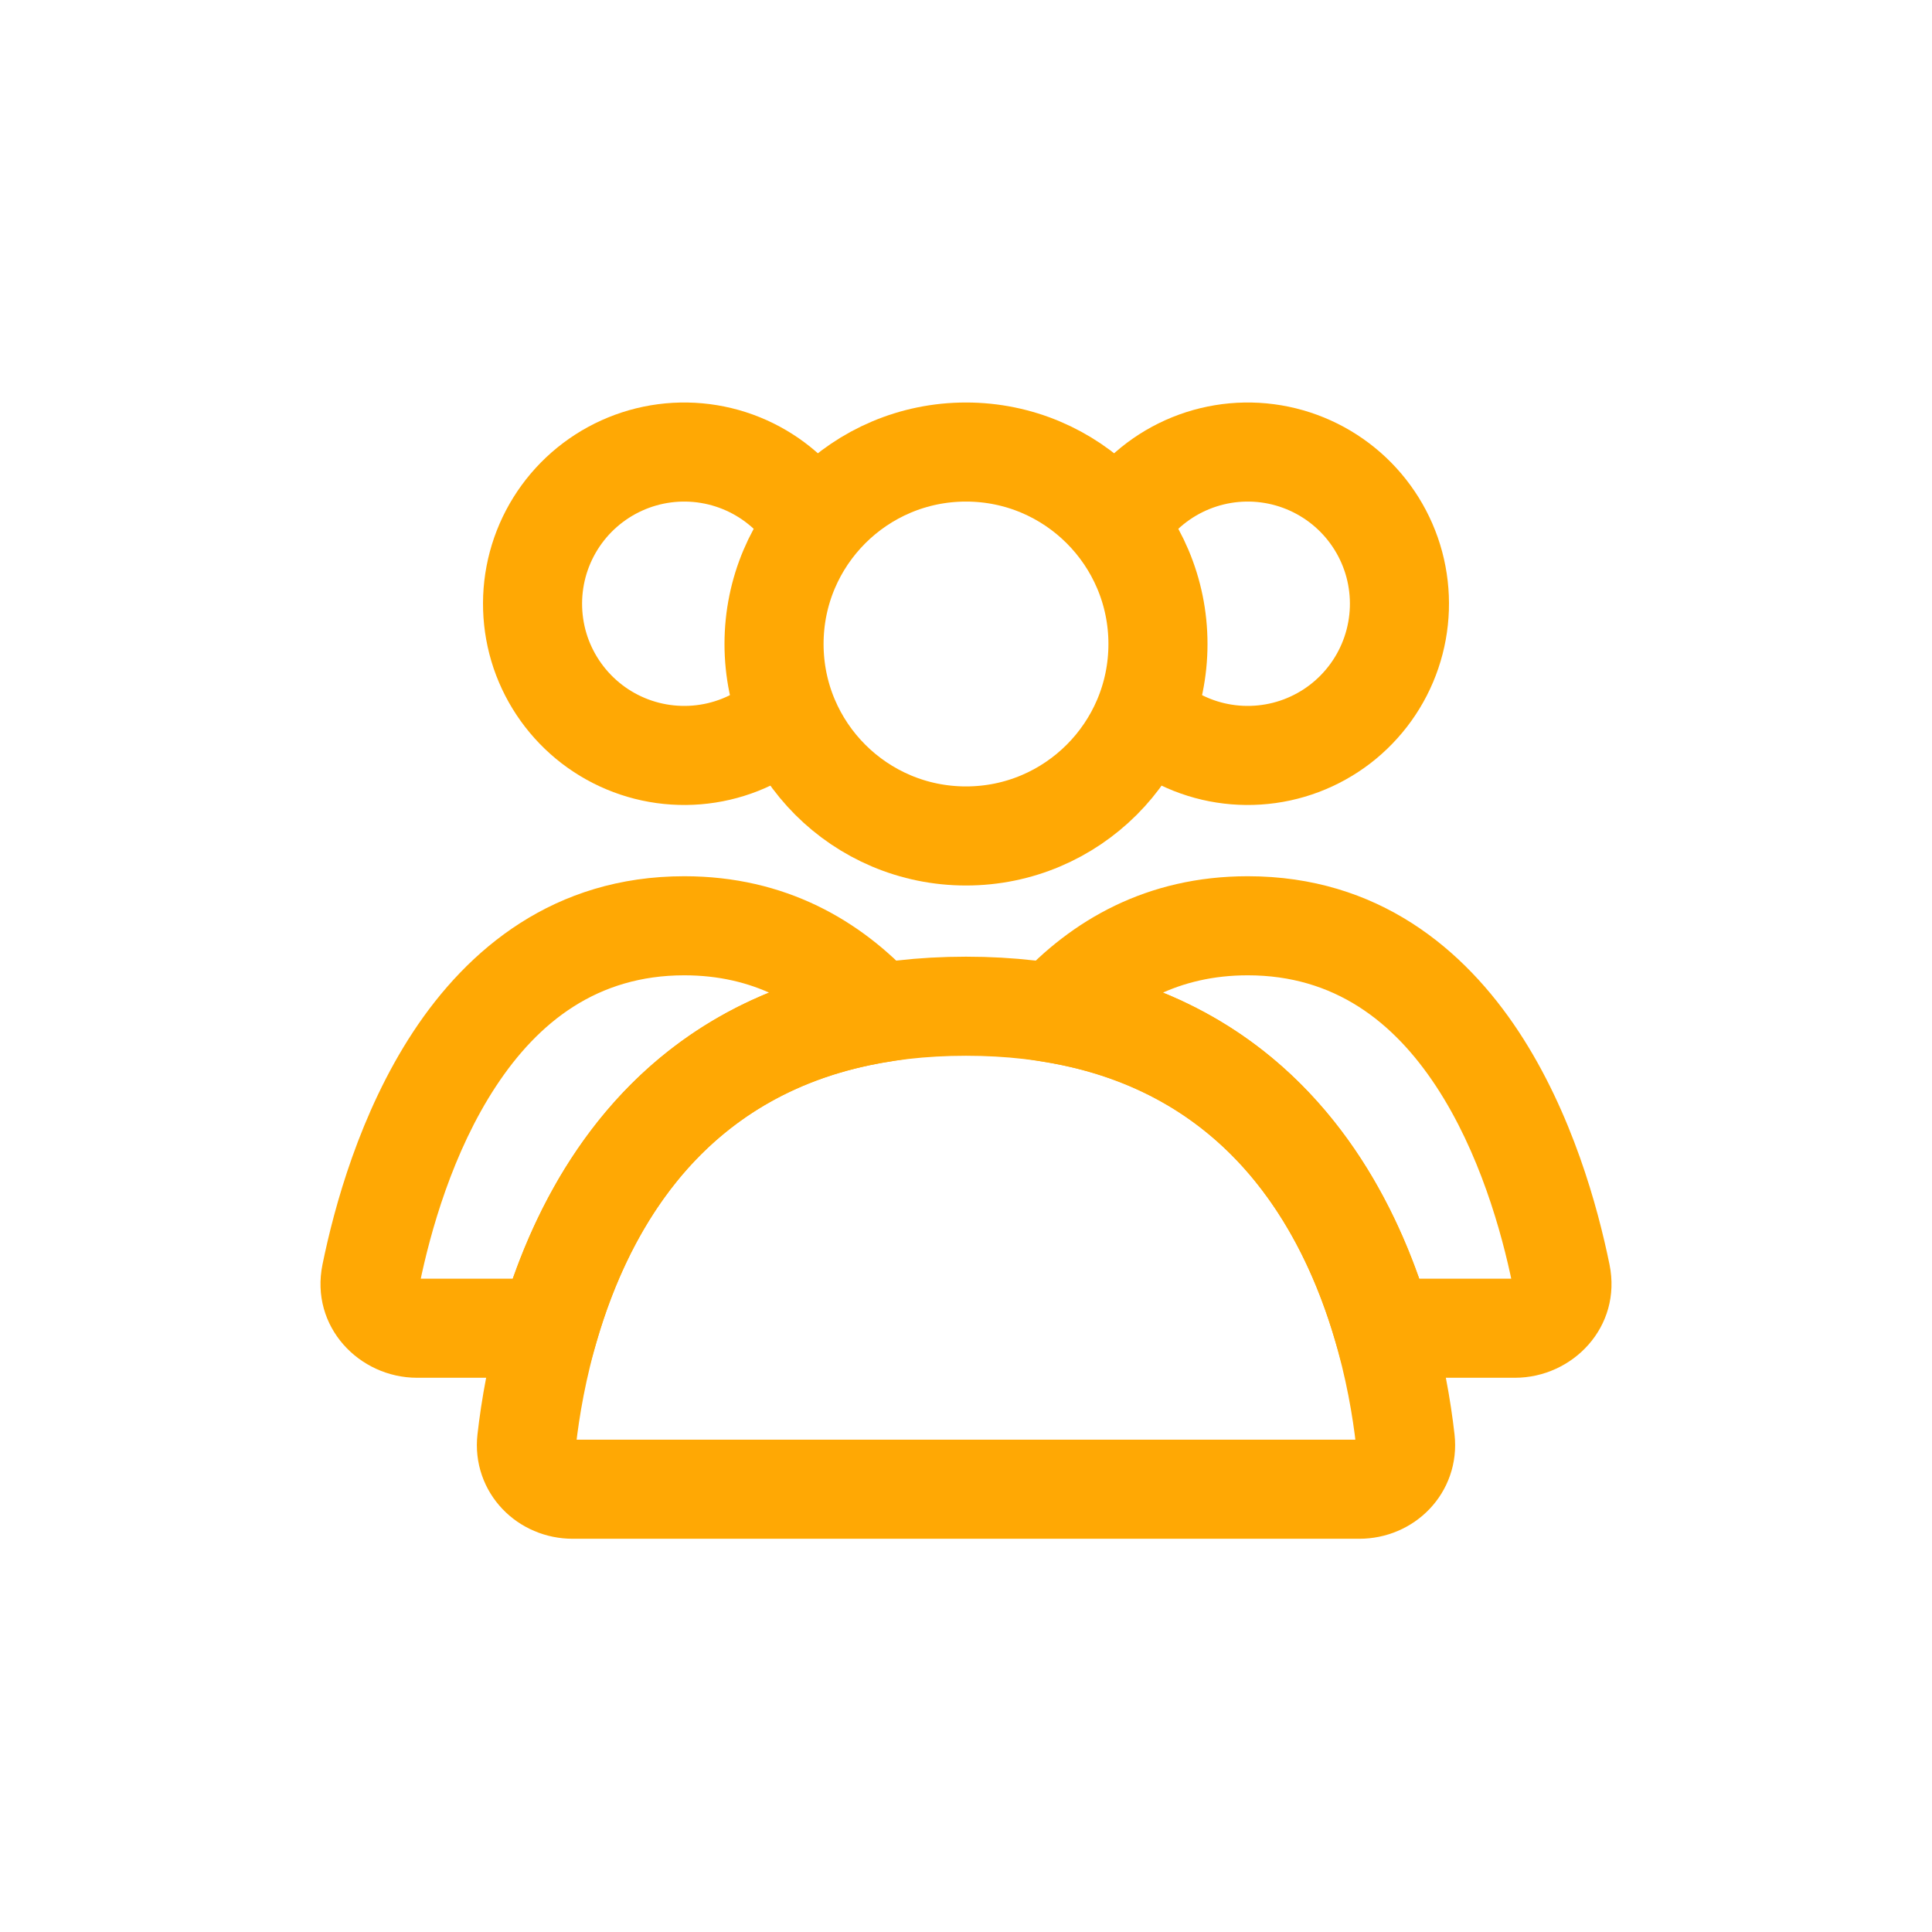
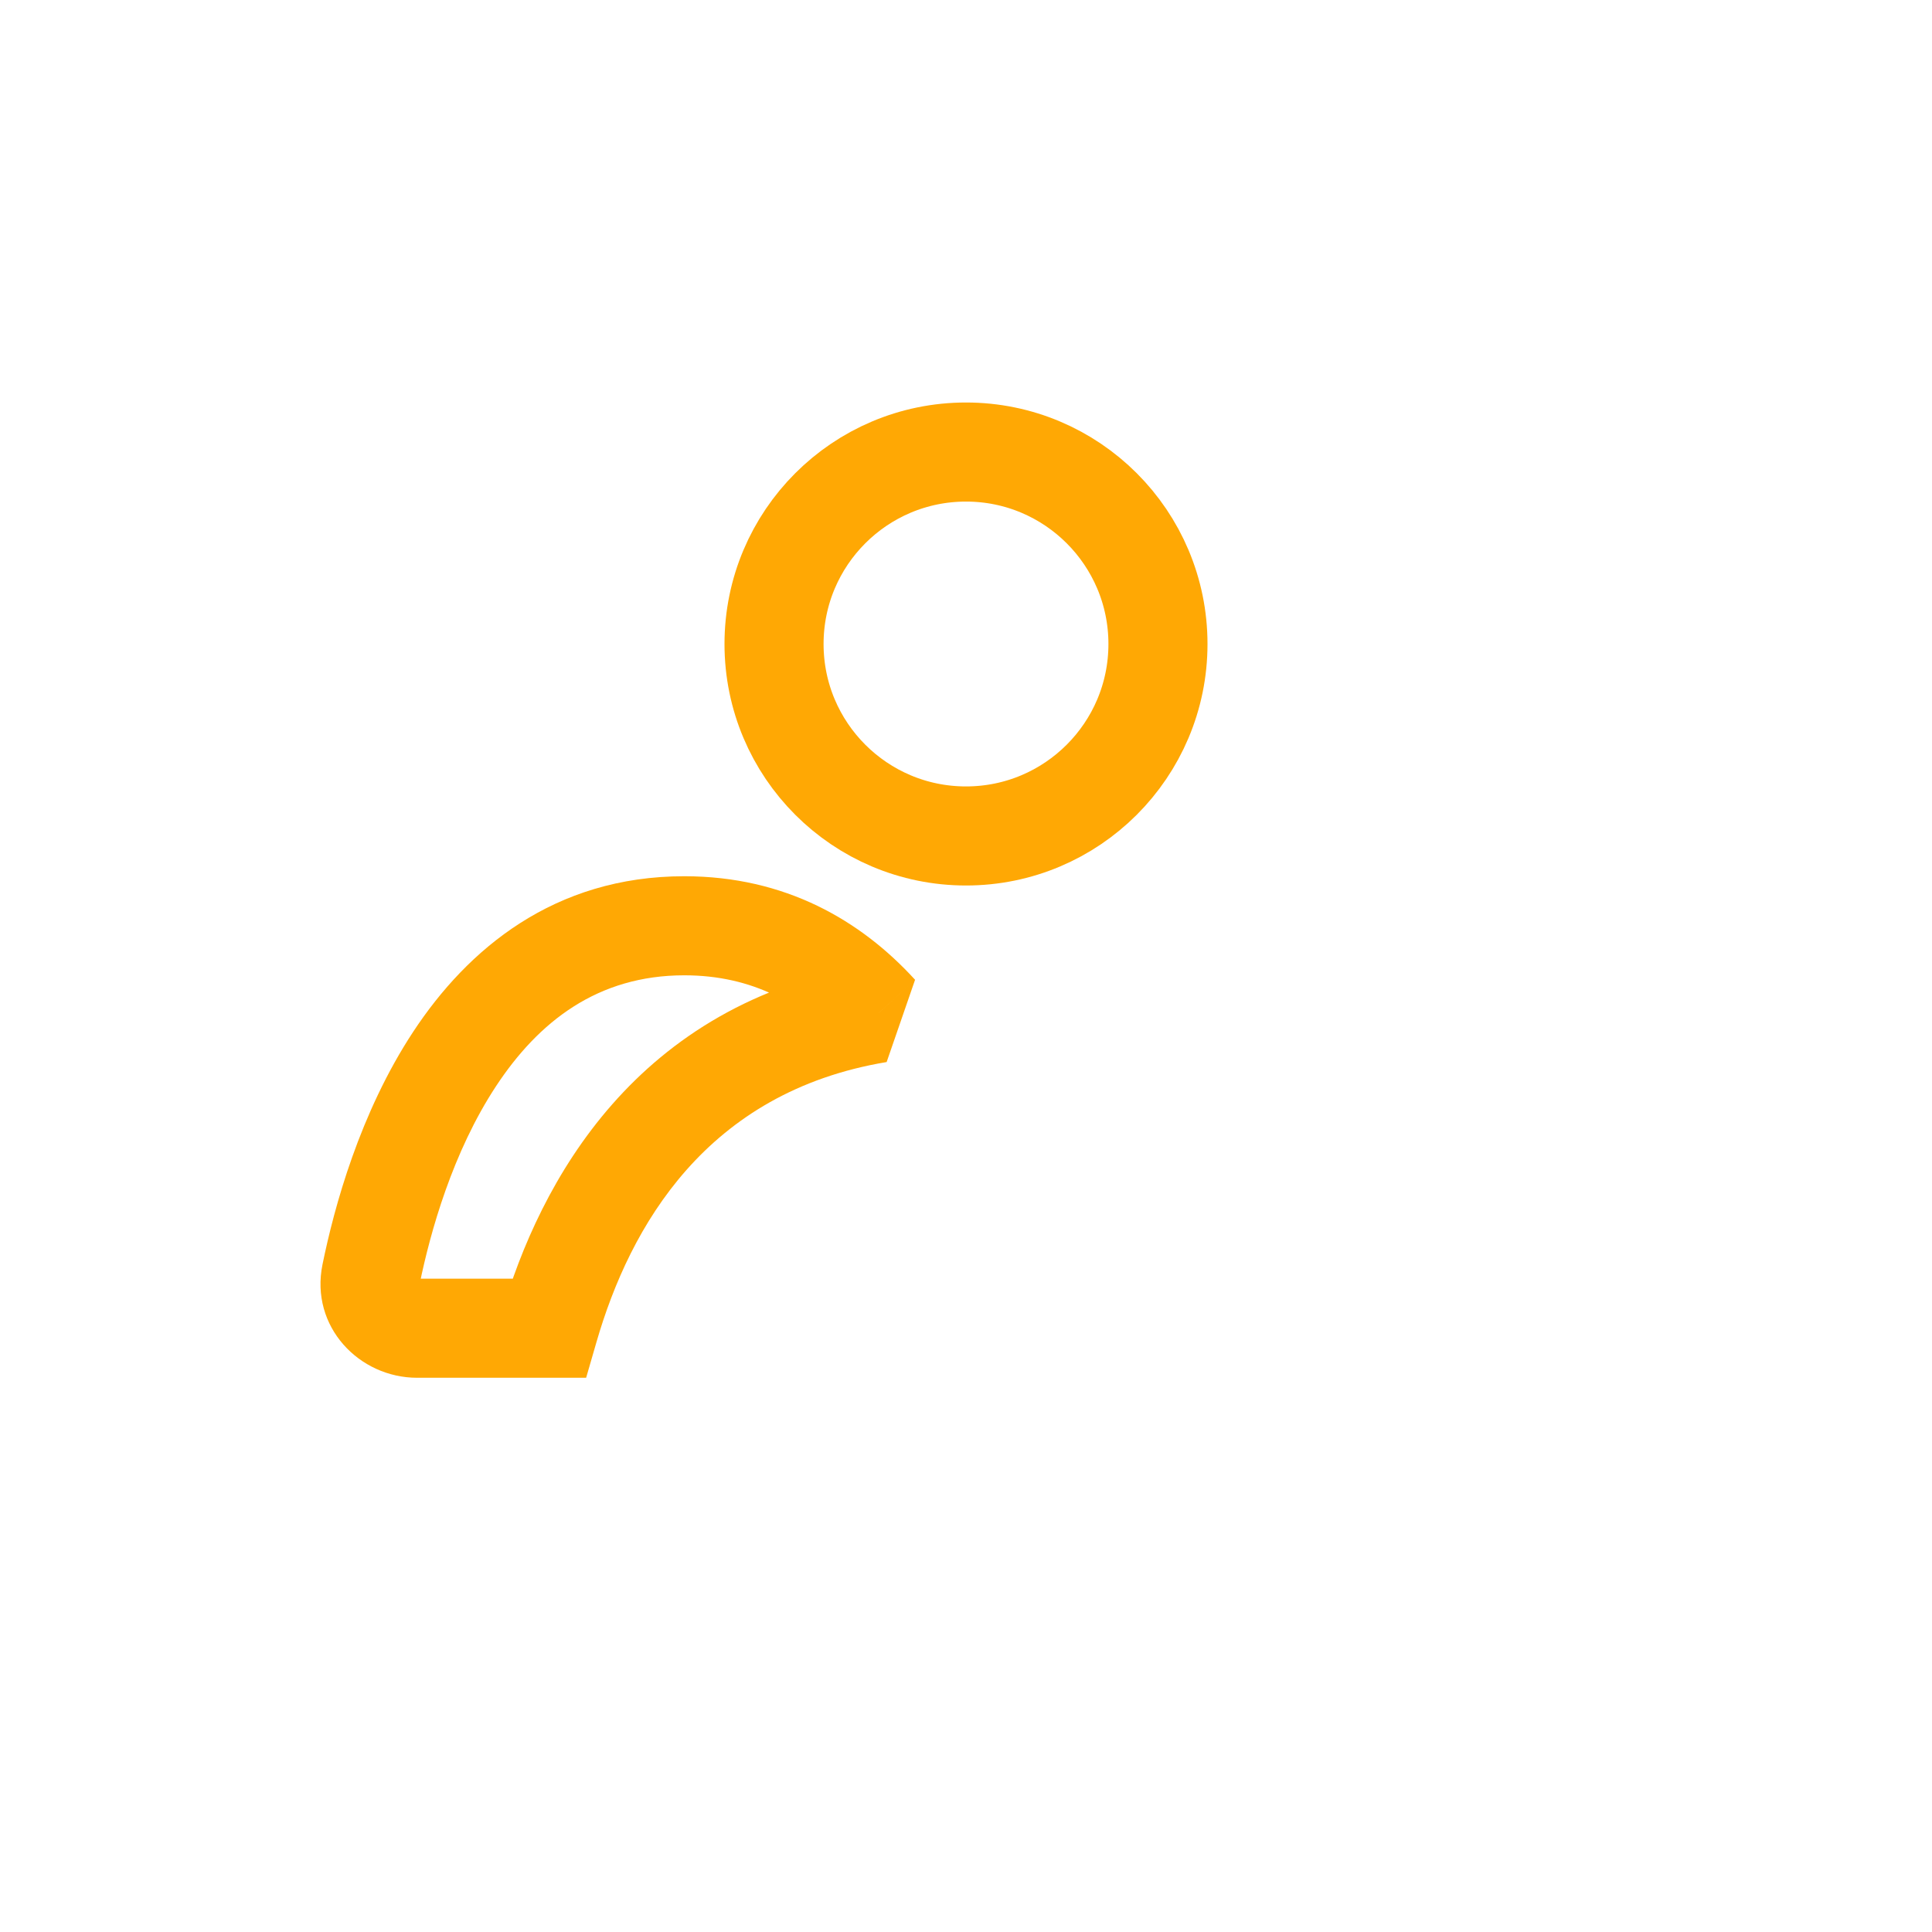
<svg xmlns="http://www.w3.org/2000/svg" width="39" height="39" viewBox="0 0 39 39" fill="none">
  <circle cx="19.5" cy="13" r="3.875" stroke="#FFA804" stroke-width="2" stroke-linecap="round" />
-   <path d="M22.535 10.656C22.838 10.132 23.29 9.709 23.833 9.441C24.376 9.173 24.987 9.072 25.587 9.151C26.188 9.23 26.751 9.486 27.207 9.885C27.662 10.284 27.989 10.81 28.146 11.395C28.302 11.98 28.282 12.598 28.087 13.172C27.893 13.745 27.532 14.248 27.052 14.617C26.571 14.986 25.992 15.204 25.388 15.243C24.783 15.283 24.181 15.143 23.656 14.84" stroke="#FFA804" stroke-width="2" />
-   <path d="M16.465 10.656C16.162 10.132 15.71 9.709 15.167 9.441C14.624 9.173 14.013 9.072 13.413 9.151C12.812 9.23 12.249 9.486 11.793 9.885C11.338 10.284 11.011 10.81 10.854 11.395C10.698 11.98 10.718 12.598 10.912 13.172C11.107 13.745 11.468 14.248 11.948 14.617C12.429 14.986 13.008 15.204 13.612 15.243C14.217 15.283 14.819 15.143 15.344 14.84" stroke="#FFA804" stroke-width="2" />
-   <path d="M19.5 20.312C26.67 20.312 28.088 26.587 28.368 29.069C28.43 29.618 27.99 30.062 27.438 30.062H11.562C11.01 30.062 10.57 29.618 10.632 29.069C10.912 26.587 12.33 20.312 19.5 20.312Z" stroke="#FFA804" stroke-width="2" stroke-linecap="round" />
-   <path d="M31.51 25.725L32.49 25.525L32.49 25.525L31.51 25.725ZM21.267 20.452L20.528 19.778L19.287 21.137L21.103 21.439L21.267 20.452ZM27.92 26.812L26.959 27.09L27.168 27.812H27.92V26.812ZM25.188 19.688C26.938 19.688 28.131 20.625 28.988 21.926C29.861 23.253 30.314 24.868 30.53 25.925L32.49 25.525C32.254 24.369 31.737 22.465 30.658 20.826C29.562 19.162 27.819 17.688 25.188 17.688V19.688ZM22.005 21.126C22.789 20.268 23.804 19.688 25.188 19.688V17.688C23.148 17.688 21.623 18.579 20.528 19.778L22.005 21.126ZM21.103 21.439C24.738 22.043 26.282 24.752 26.959 27.09L28.88 26.535C28.105 23.857 26.165 20.252 21.43 19.466L21.103 21.439ZM30.582 25.812H27.92V27.812H30.582V25.812ZM30.53 25.925C30.529 25.917 30.527 25.899 30.534 25.877C30.539 25.856 30.548 25.841 30.557 25.831C30.574 25.812 30.588 25.812 30.582 25.812V27.812C31.744 27.812 32.747 26.785 32.49 25.525L30.53 25.925Z" fill="#FFA804" />
-   <path d="M17.734 20.452L17.898 21.439L19.713 21.137L18.472 19.778L17.734 20.452ZM7.49 25.725L8.47 25.925L8.47 25.925L7.49 25.725ZM11.081 26.812V27.812H11.832L12.041 27.09L11.081 26.812ZM13.813 19.688C15.196 19.688 16.211 20.268 16.995 21.126L18.472 19.778C17.377 18.579 15.852 17.688 13.813 17.688V19.688ZM8.47 25.925C8.686 24.868 9.139 23.253 10.013 21.926C10.87 20.625 12.062 19.688 13.813 19.688V17.688C11.181 17.688 9.438 19.162 8.342 20.826C7.263 22.465 6.746 24.369 6.51 25.525L8.47 25.925ZM8.418 25.812C8.412 25.812 8.426 25.812 8.443 25.831C8.452 25.841 8.461 25.856 8.467 25.877C8.473 25.899 8.472 25.917 8.47 25.925L6.51 25.525C6.253 26.785 7.256 27.812 8.418 27.812V25.812ZM11.081 25.812H8.418V27.812H11.081V25.812ZM12.041 27.09C12.718 24.752 14.262 22.043 17.898 21.439L17.57 19.466C12.835 20.252 10.895 23.857 10.12 26.535L12.041 27.09Z" fill="#FFA804" />
+   <path d="M17.734 20.452L17.898 21.439L18.472 19.778L17.734 20.452ZM7.49 25.725L8.47 25.925L8.47 25.925L7.49 25.725ZM11.081 26.812V27.812H11.832L12.041 27.09L11.081 26.812ZM13.813 19.688C15.196 19.688 16.211 20.268 16.995 21.126L18.472 19.778C17.377 18.579 15.852 17.688 13.813 17.688V19.688ZM8.47 25.925C8.686 24.868 9.139 23.253 10.013 21.926C10.87 20.625 12.062 19.688 13.813 19.688V17.688C11.181 17.688 9.438 19.162 8.342 20.826C7.263 22.465 6.746 24.369 6.51 25.525L8.47 25.925ZM8.418 25.812C8.412 25.812 8.426 25.812 8.443 25.831C8.452 25.841 8.461 25.856 8.467 25.877C8.473 25.899 8.472 25.917 8.47 25.925L6.51 25.525C6.253 26.785 7.256 27.812 8.418 27.812V25.812ZM11.081 25.812H8.418V27.812H11.081V25.812ZM12.041 27.09C12.718 24.752 14.262 22.043 17.898 21.439L17.57 19.466C12.835 20.252 10.895 23.857 10.12 26.535L12.041 27.09Z" fill="#FFA804" />
</svg>